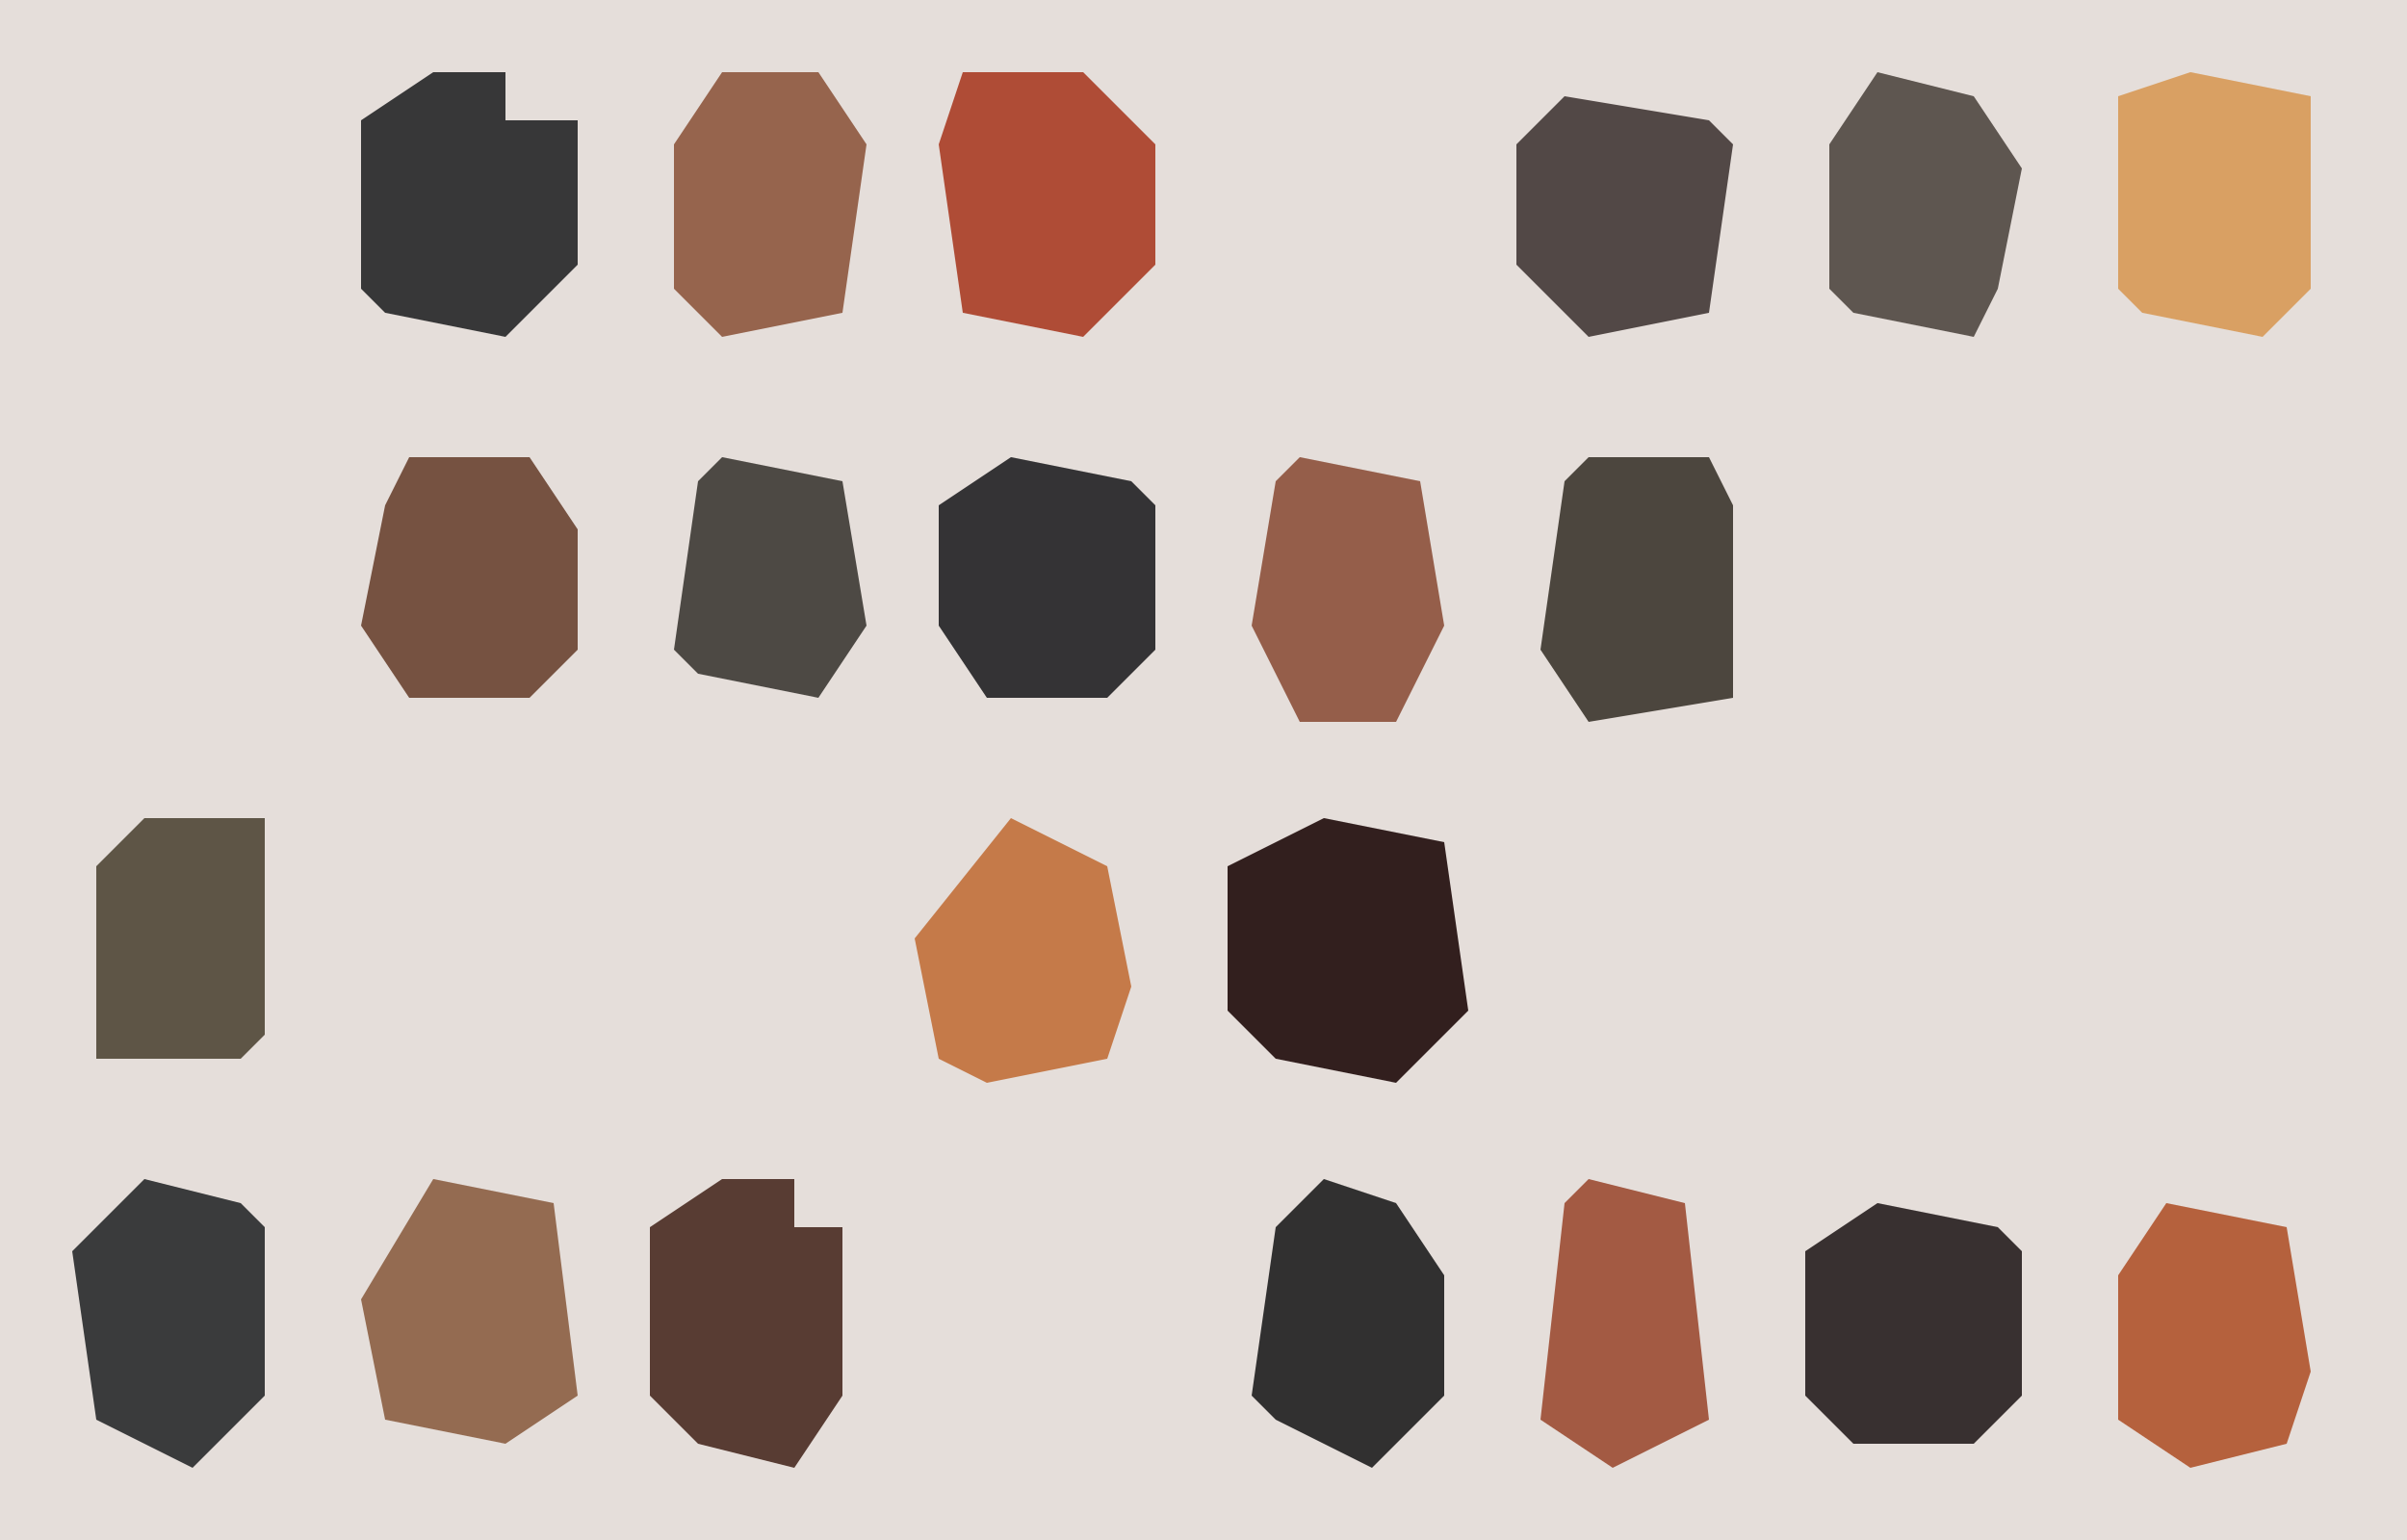
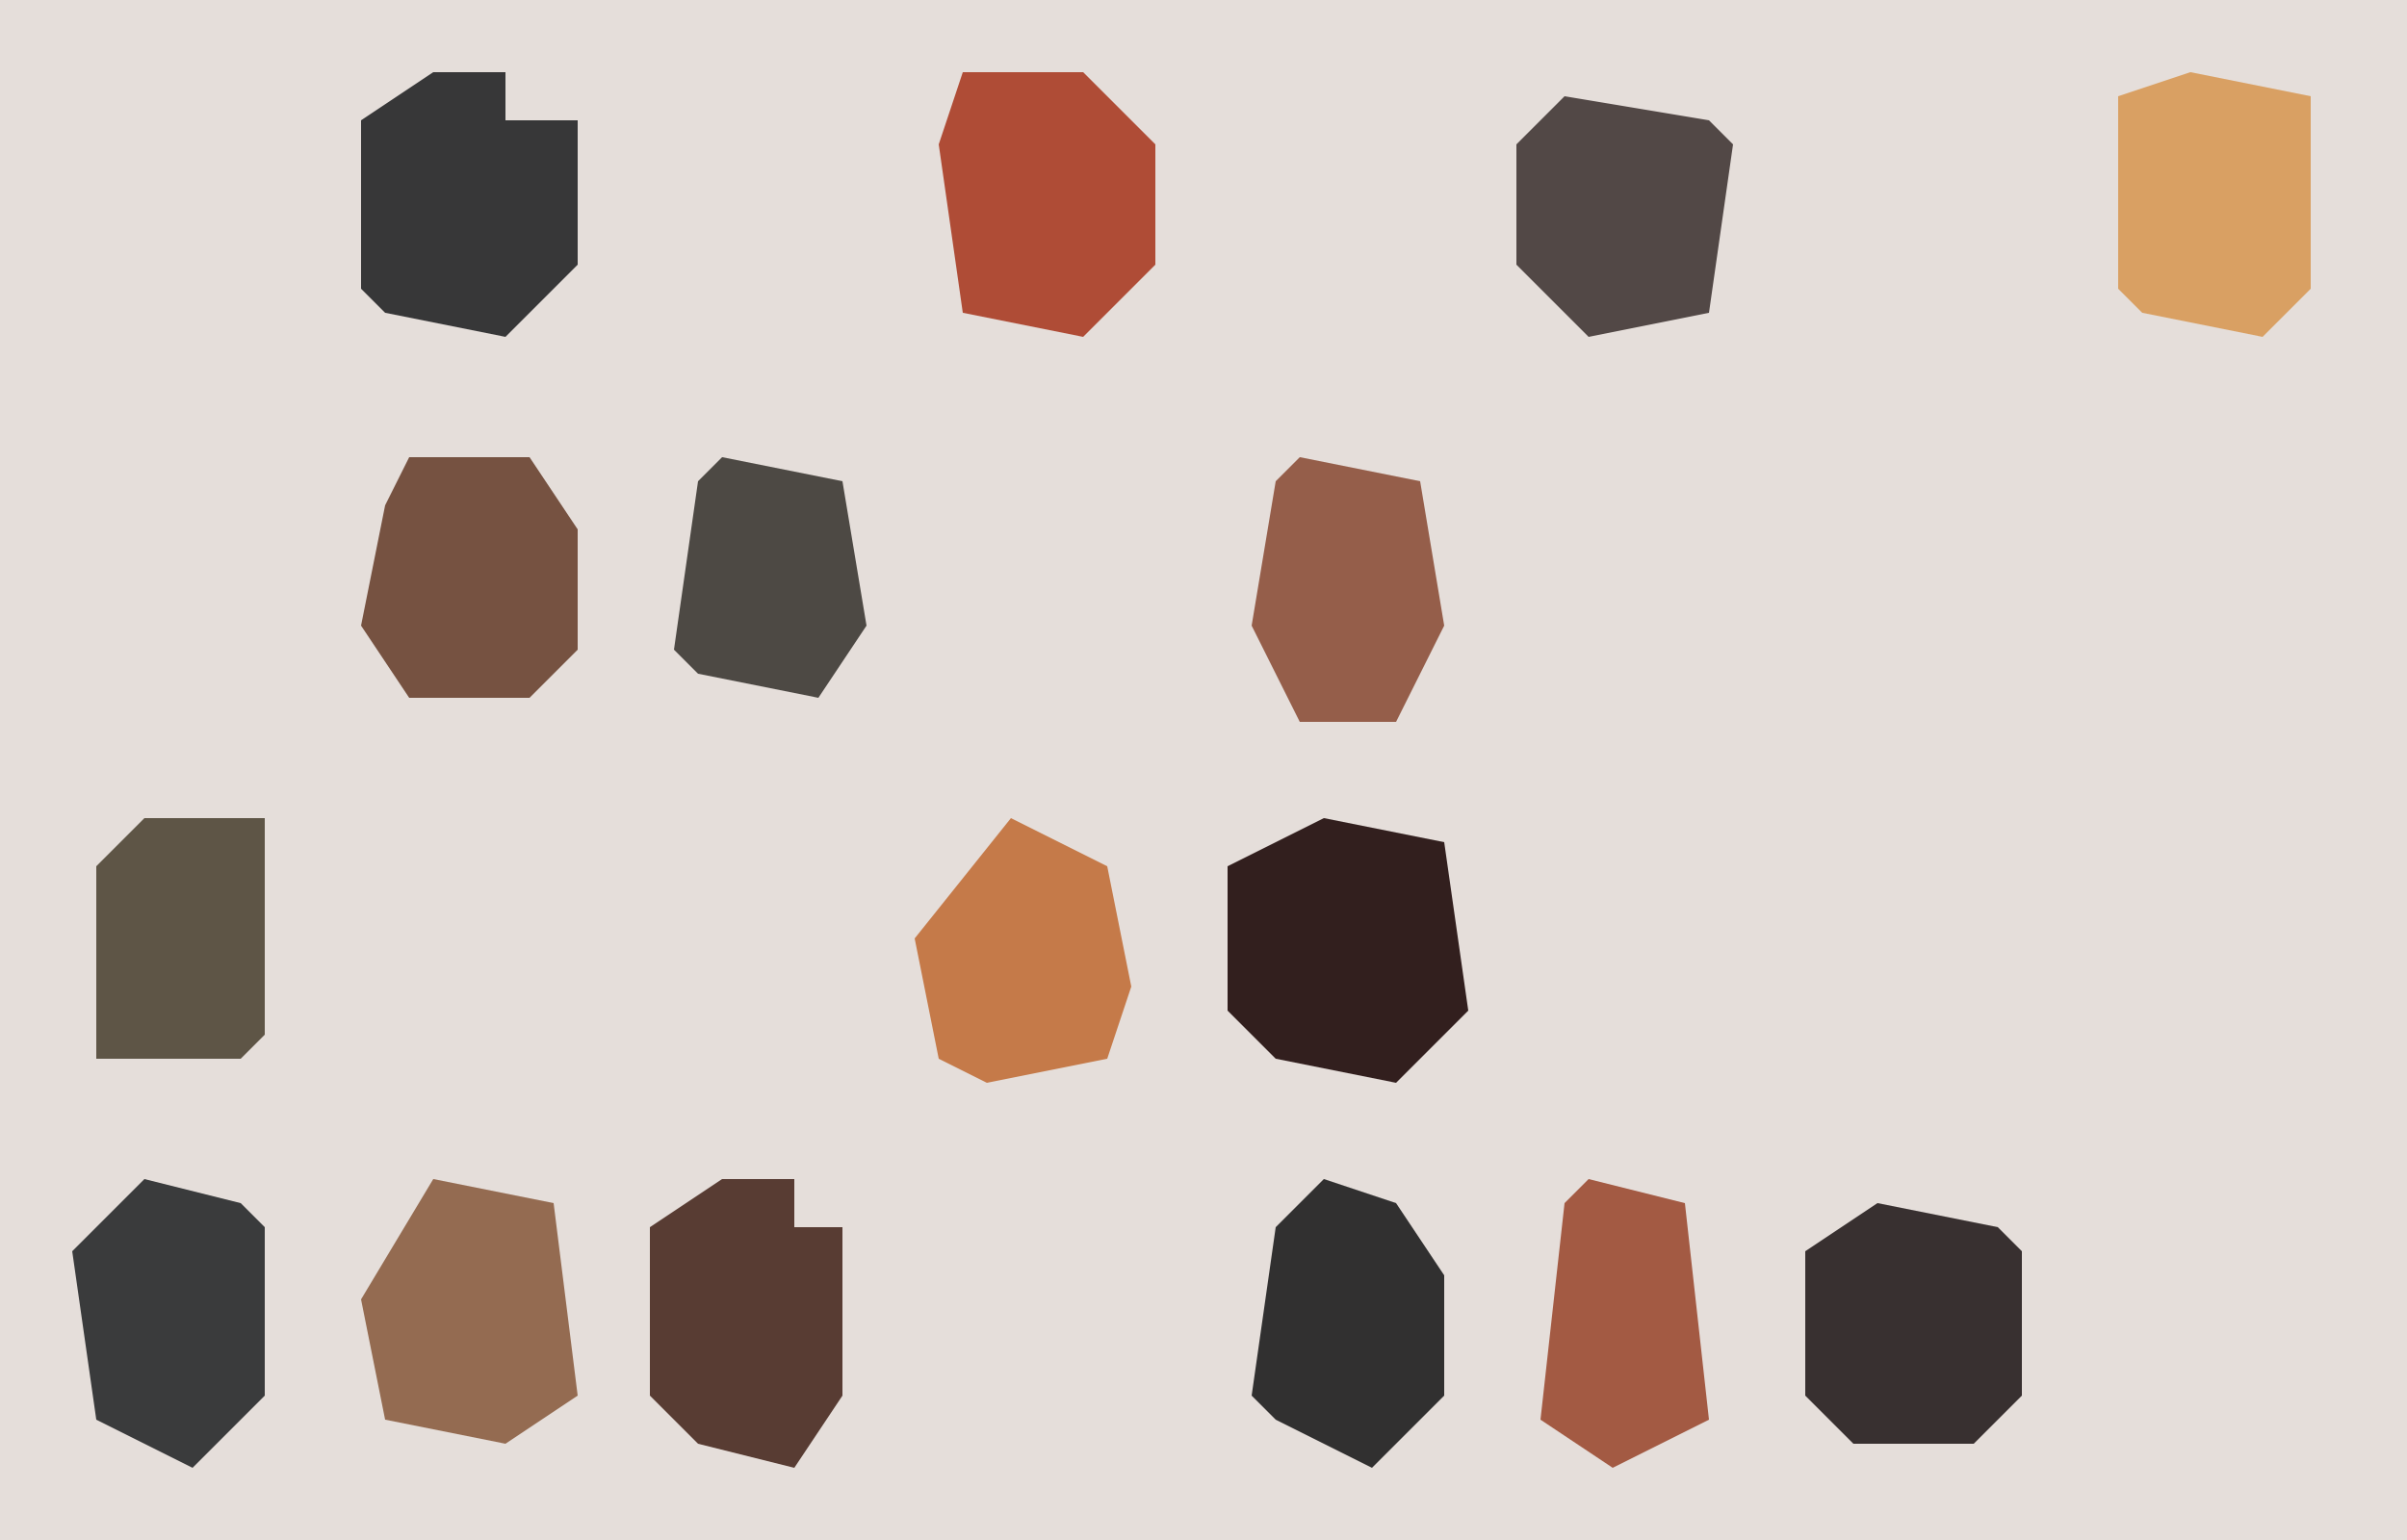
<svg xmlns="http://www.w3.org/2000/svg" version="1.1" width="100" height="64">
  <path d="M0,0 L100,0 L100,64 L0,64 Z " fill="#E5DEDA" transform="translate(0,0)" />
  <path d="M0,0 L5,1 L6,8 L3,11 L-2,10 L-4,8 L-4,2 Z " fill="#321F1E" transform="translate(55,34)" />
  <path d="M0,0 L3,0 L3,2 L6,2 L6,8 L3,11 L-2,10 L-3,9 L-3,2 Z " fill="#373738" transform="translate(18,3)" />
  <path d="M0,0 L5,0 L8,3 L8,8 L5,11 L0,10 L-1,3 Z " fill="#AF4C36" transform="translate(40,3)" />
  <path d="M0,0 L5,1 L6,9 L3,11 L-2,10 L-3,5 Z " fill="#946B51" transform="translate(18,49)" />
  <path d="M0,0 L3,0 L3,2 L5,2 L5,9 L3,12 L-1,11 L-3,9 L-3,2 Z " fill="#583C33" transform="translate(30,49)" />
  <path d="M0,0 L5,1 L5,9 L3,11 L-2,10 L-3,9 L-3,1 Z " fill="#D9A063" transform="translate(91,3)" />
  <path d="M0,0 L5,1 L6,2 L6,8 L4,10 L-1,10 L-3,8 L-3,2 Z " fill="#383030" transform="translate(78,50)" />
-   <path d="M0,0 L5,0 L6,2 L6,10 L0,11 L-2,8 L-1,1 Z " fill="#4C463E" transform="translate(66,19)" />
  <path d="M0,0 L4,1 L5,2 L5,9 L2,12 L-2,10 L-3,3 Z " fill="#3A3B3C" transform="translate(6,49)" />
-   <path d="M0,0 L5,1 L6,2 L6,8 L4,10 L-1,10 L-3,7 L-3,2 Z " fill="#343335" transform="translate(42,19)" />
  <path d="M0,0 L6,1 L7,2 L6,9 L1,10 L-2,7 L-2,2 Z " fill="#524846" transform="translate(65,4)" />
  <path d="M0,0 L5,0 L7,3 L7,8 L5,10 L0,10 L-2,7 L-1,2 Z " fill="#765241" transform="translate(17,19)" />
-   <path d="M0,0 L4,0 L6,3 L5,10 L0,11 L-2,9 L-2,3 Z " fill="#96644D" transform="translate(30,3)" />
-   <path d="M0,0 L5,1 L6,7 L5,10 L1,11 L-2,9 L-2,3 Z " fill="#B5613D" transform="translate(90,50)" />
  <path d="M0,0 L4,2 L5,7 L4,10 L-1,11 L-3,10 L-4,5 Z " fill="#C57A49" transform="translate(42,34)" />
  <path d="M0,0 L3,1 L5,4 L5,9 L2,12 L-2,10 L-3,9 L-2,2 Z " fill="#313030" transform="translate(55,49)" />
  <path d="M0,0 L5,1 L6,7 L4,11 L0,11 L-2,7 L-1,1 Z " fill="#955E4A" transform="translate(54,19)" />
-   <path d="M0,0 L4,1 L6,4 L5,9 L4,11 L-1,10 L-2,9 L-2,3 Z " fill="#5E5650" transform="translate(78,3)" />
  <path d="M0,0 L4,1 L5,10 L1,12 L-2,10 L-1,1 Z " fill="#A35A43" transform="translate(66,49)" />
  <path d="M0,0 L5,0 L5,9 L4,10 L-2,10 L-2,2 Z " fill="#5E5546" transform="translate(6,34)" />
  <path d="M0,0 L5,1 L6,7 L4,10 L-1,9 L-2,8 L-1,1 Z " fill="#4D4944" transform="translate(30,19)" />
</svg>